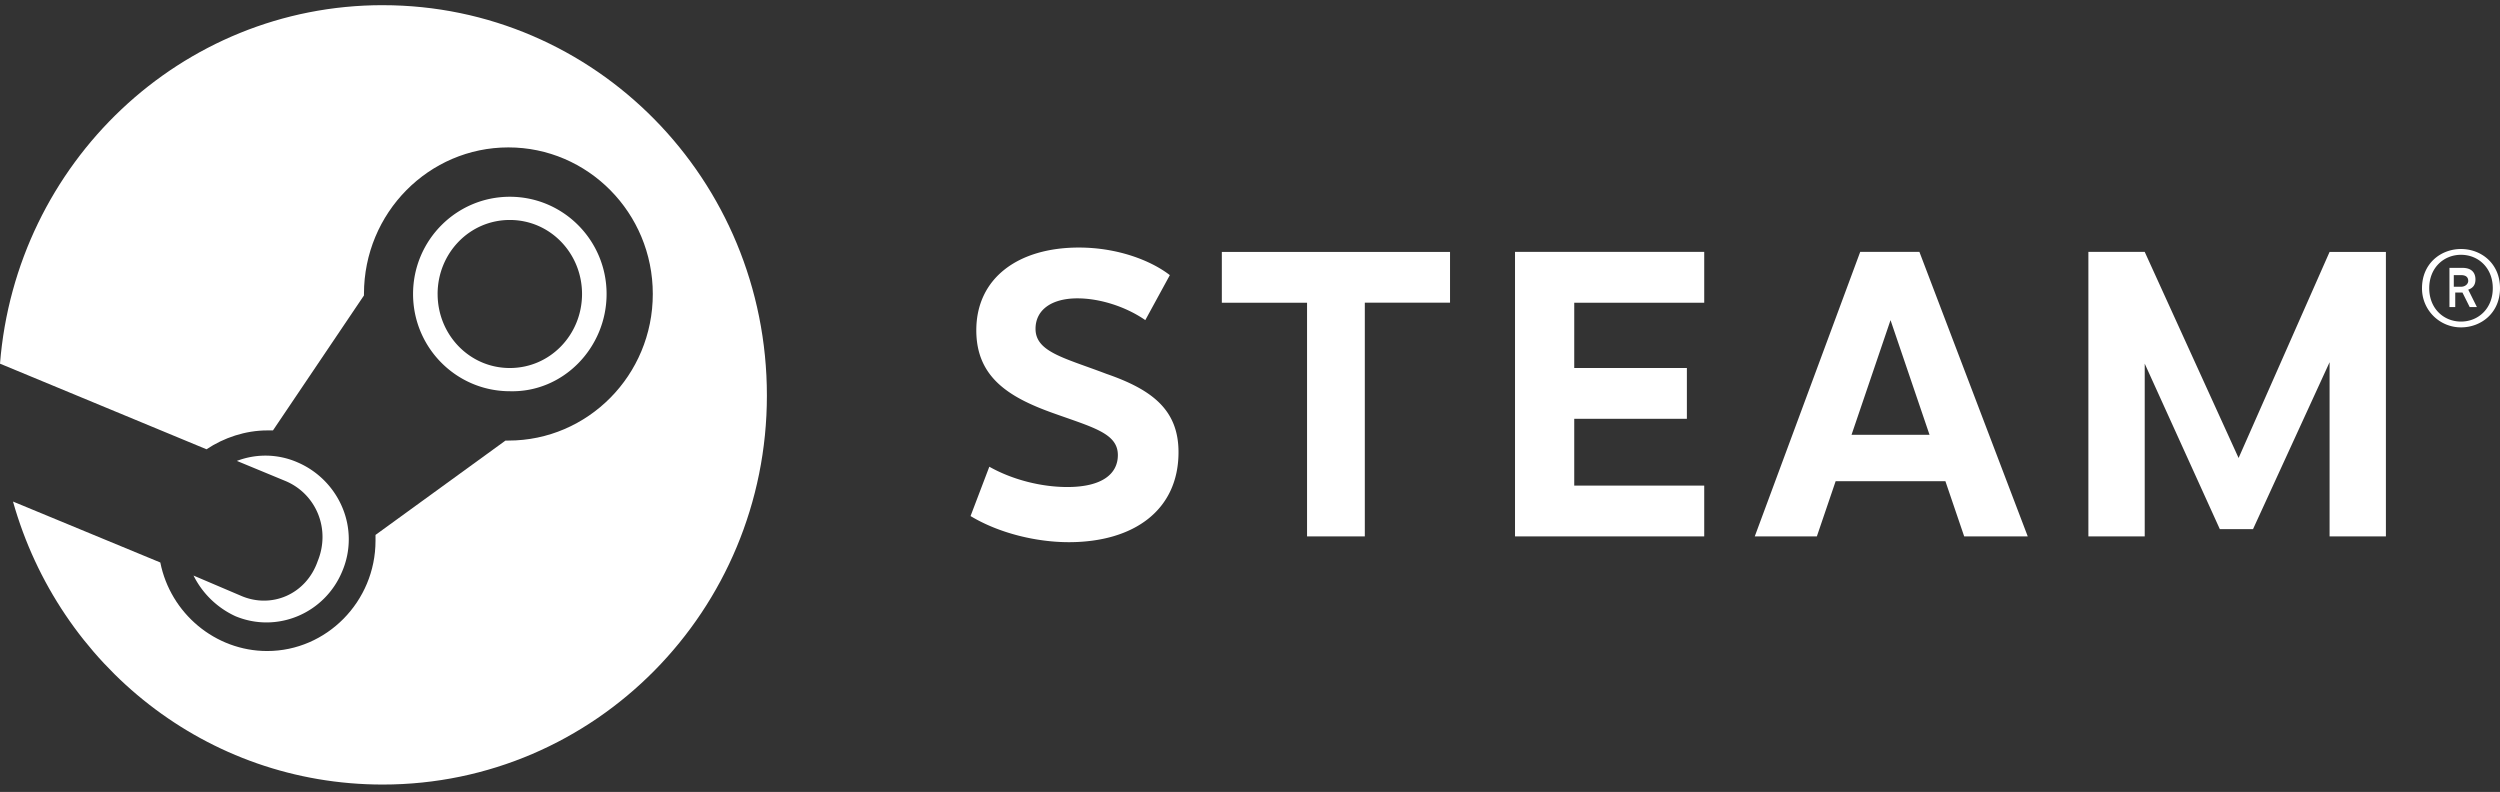
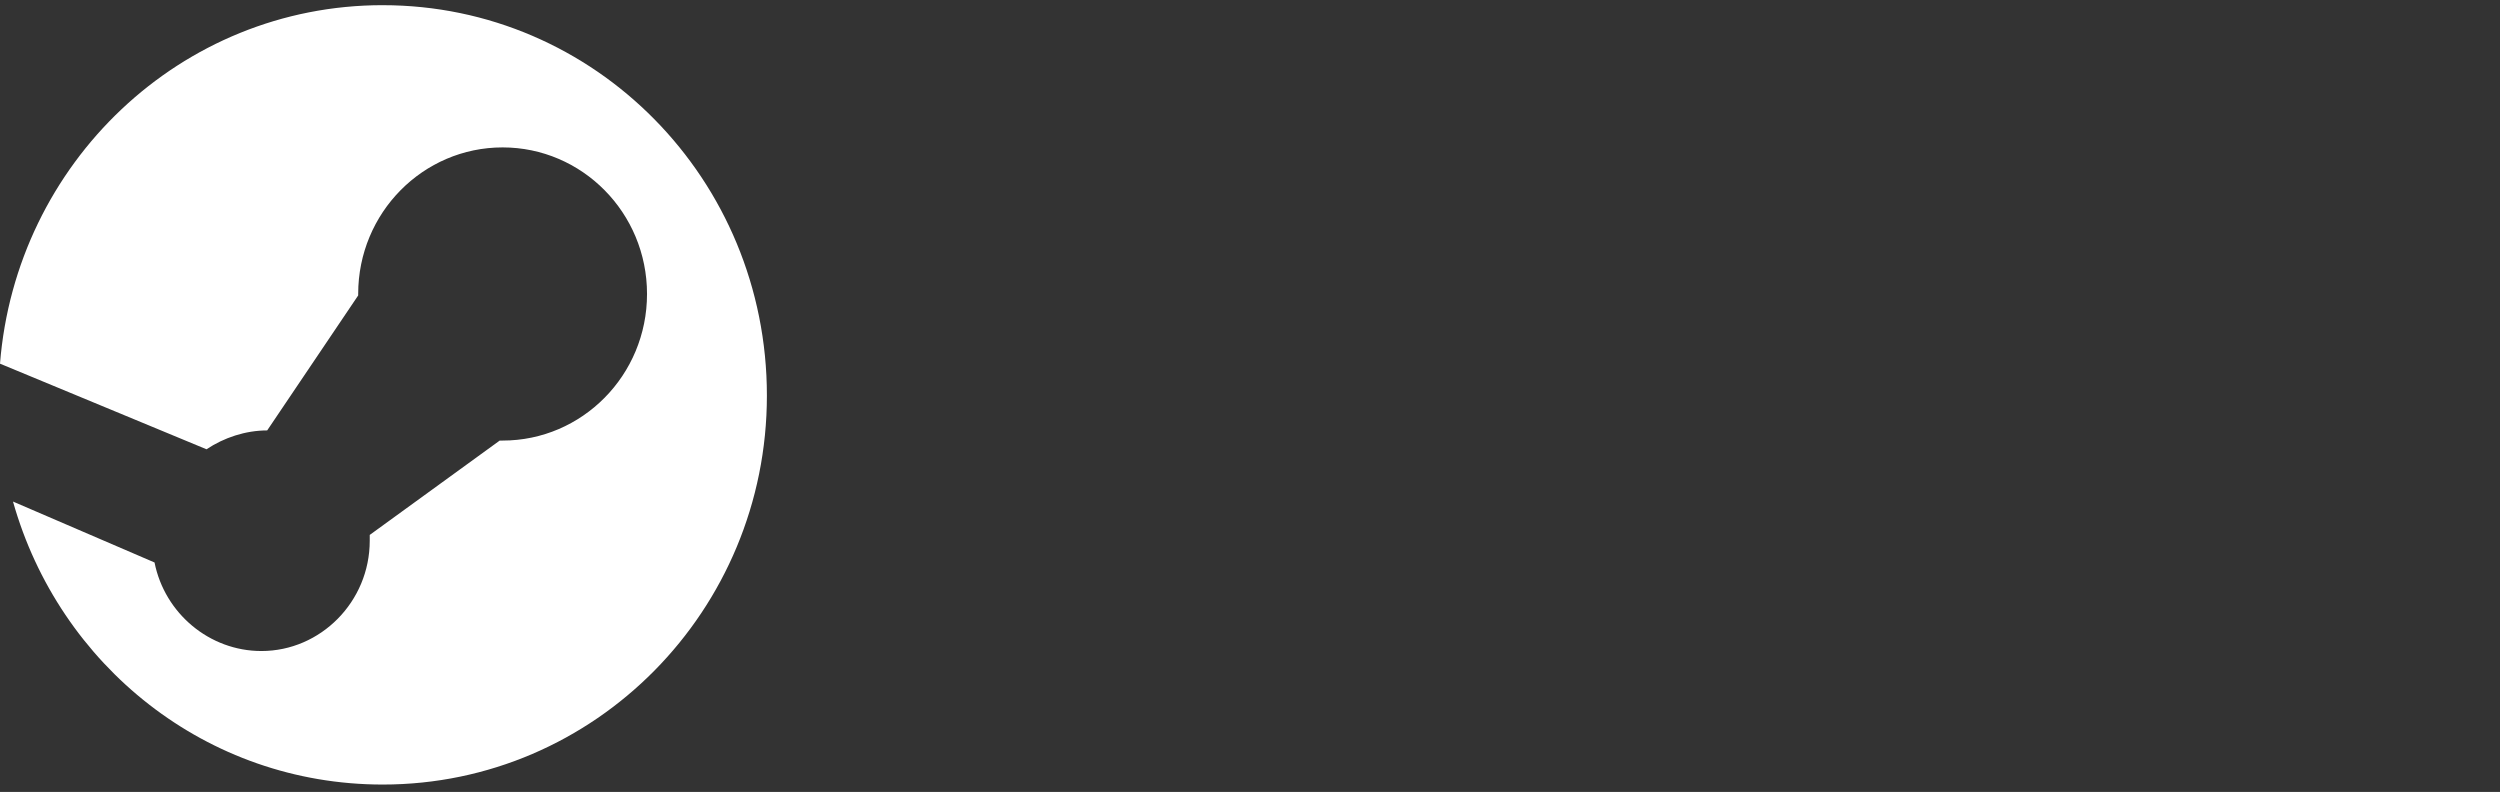
<svg xmlns="http://www.w3.org/2000/svg" width="161" height="51" fill="none">
  <rect width="100%" height="100%" fill="#333333" stroke="none" />
-   <path d="M24.648.333C11.626.333 1.023 10.521 0 23.42l13.3 5.514c1.116-.748 2.512-1.215 3.907-1.215h.372l5.86-8.692v-.094c0-5.234 4.185-9.44 9.3-9.44 5.116 0 9.301 4.206 9.301 9.44 0 5.234-4.185 9.44-9.3 9.44h-.187l-8.37 6.076v.373c0 3.926-3.163 7.104-6.976 7.104-3.349 0-6.232-2.43-6.883-5.702L.837 32.3C3.813 42.86 13.3 50.525 24.647 50.525c13.673 0 24.741-11.216 24.741-25.05C49.388 11.55 38.32.334 24.648.334z" fill="#fff" />
-   <path d="M15.533 38.374l-3.07-1.308a5.66 5.66 0 002.698 2.617c2.697 1.121 5.766-.187 6.882-2.898a5.26 5.26 0 000-4.112 5.477 5.477 0 00-2.883-2.898 5.153 5.153 0 00-3.906-.093l3.162 1.308c1.953.841 2.883 3.085 2.046 5.141-.744 2.15-2.976 3.084-4.93 2.243zm12.649-19.441c0-2.617 2.046-4.767 4.65-4.767 2.605 0 4.651 2.15 4.651 4.767 0 2.617-2.046 4.767-4.65 4.767-2.605 0-4.65-2.15-4.65-4.767zm10.882 0c0-3.458-2.79-6.262-6.231-6.262-3.442 0-6.232 2.804-6.232 6.262 0 3.458 2.79 6.262 6.232 6.262 3.44.094 6.231-2.804 6.231-6.262zm36.274-1.215l-1.581 2.898c-1.21-.842-2.883-1.402-4.372-1.402-1.674 0-2.697.747-2.697 1.962 0 1.496 1.86 1.87 4.558 2.898 2.976 1.028 4.65 2.336 4.65 5.047 0 3.739-2.883 5.795-7.069 5.795-2.046 0-4.464-.56-6.324-1.682l1.209-3.178c1.488.84 3.348 1.308 5.022 1.308 2.233 0 3.256-.841 3.256-2.056 0-1.402-1.581-1.776-4.186-2.71-2.883-1.029-4.93-2.337-4.93-5.328 0-3.365 2.698-5.328 6.604-5.328 2.512 0 4.65.841 5.86 1.776zm12.556 1.776v15.048h-3.72V19.494h-5.488v-3.271h14.696v3.27h-5.488zm13.487 0V23.7h7.254v3.271h-7.254v4.3h8.371v3.271H97.567v-18.32h12.185v3.272h-8.371zm20.369 1.122l-2.511 7.383h5.022l-2.511-7.383zm-3.535 10.374l-1.209 3.552h-3.999l6.79-18.32h3.813l6.976 18.32h-4.093l-1.209-3.552h-7.069zm31.81-7.664l-4.93 10.749h-2.139l-4.836-10.656v11.123h-3.628v-18.32h3.628l6.045 13.273 5.86-13.272h3.627v18.319h-3.627V23.326zm7.999-4.86h.465c.279 0 .465-.187.465-.374s-.093-.374-.465-.374h-.465v.748zm.558-1.215c.651 0 .837.374.837.747 0 .374-.186.561-.465.655l.558 1.121h-.465l-.465-.934h-.465v.934h-.373v-2.523h.838zm-2.14 1.308c0 1.309.93 2.15 2.047 2.15 1.116 0 2.046-.841 2.046-2.15 0-1.308-.93-2.15-2.046-2.15-1.117 0-2.047.842-2.047 2.15zm4.558 0c0 1.59-1.209 2.524-2.511 2.524a2.506 2.506 0 01-2.512-2.524c0-1.589 1.209-2.523 2.512-2.523 1.302 0 2.511.934 2.511 2.523z" fill="#fff" />
+   <path d="M24.648.333C11.626.333 1.023 10.521 0 23.42l13.3 5.514c1.116-.748 2.512-1.215 3.907-1.215l5.86-8.692v-.094c0-5.234 4.185-9.44 9.3-9.44 5.116 0 9.301 4.206 9.301 9.44 0 5.234-4.185 9.44-9.3 9.44h-.187l-8.37 6.076v.373c0 3.926-3.163 7.104-6.976 7.104-3.349 0-6.232-2.43-6.883-5.702L.837 32.3C3.813 42.86 13.3 50.525 24.647 50.525c13.673 0 24.741-11.216 24.741-25.05C49.388 11.55 38.32.334 24.648.334z" fill="#fff" />
</svg>